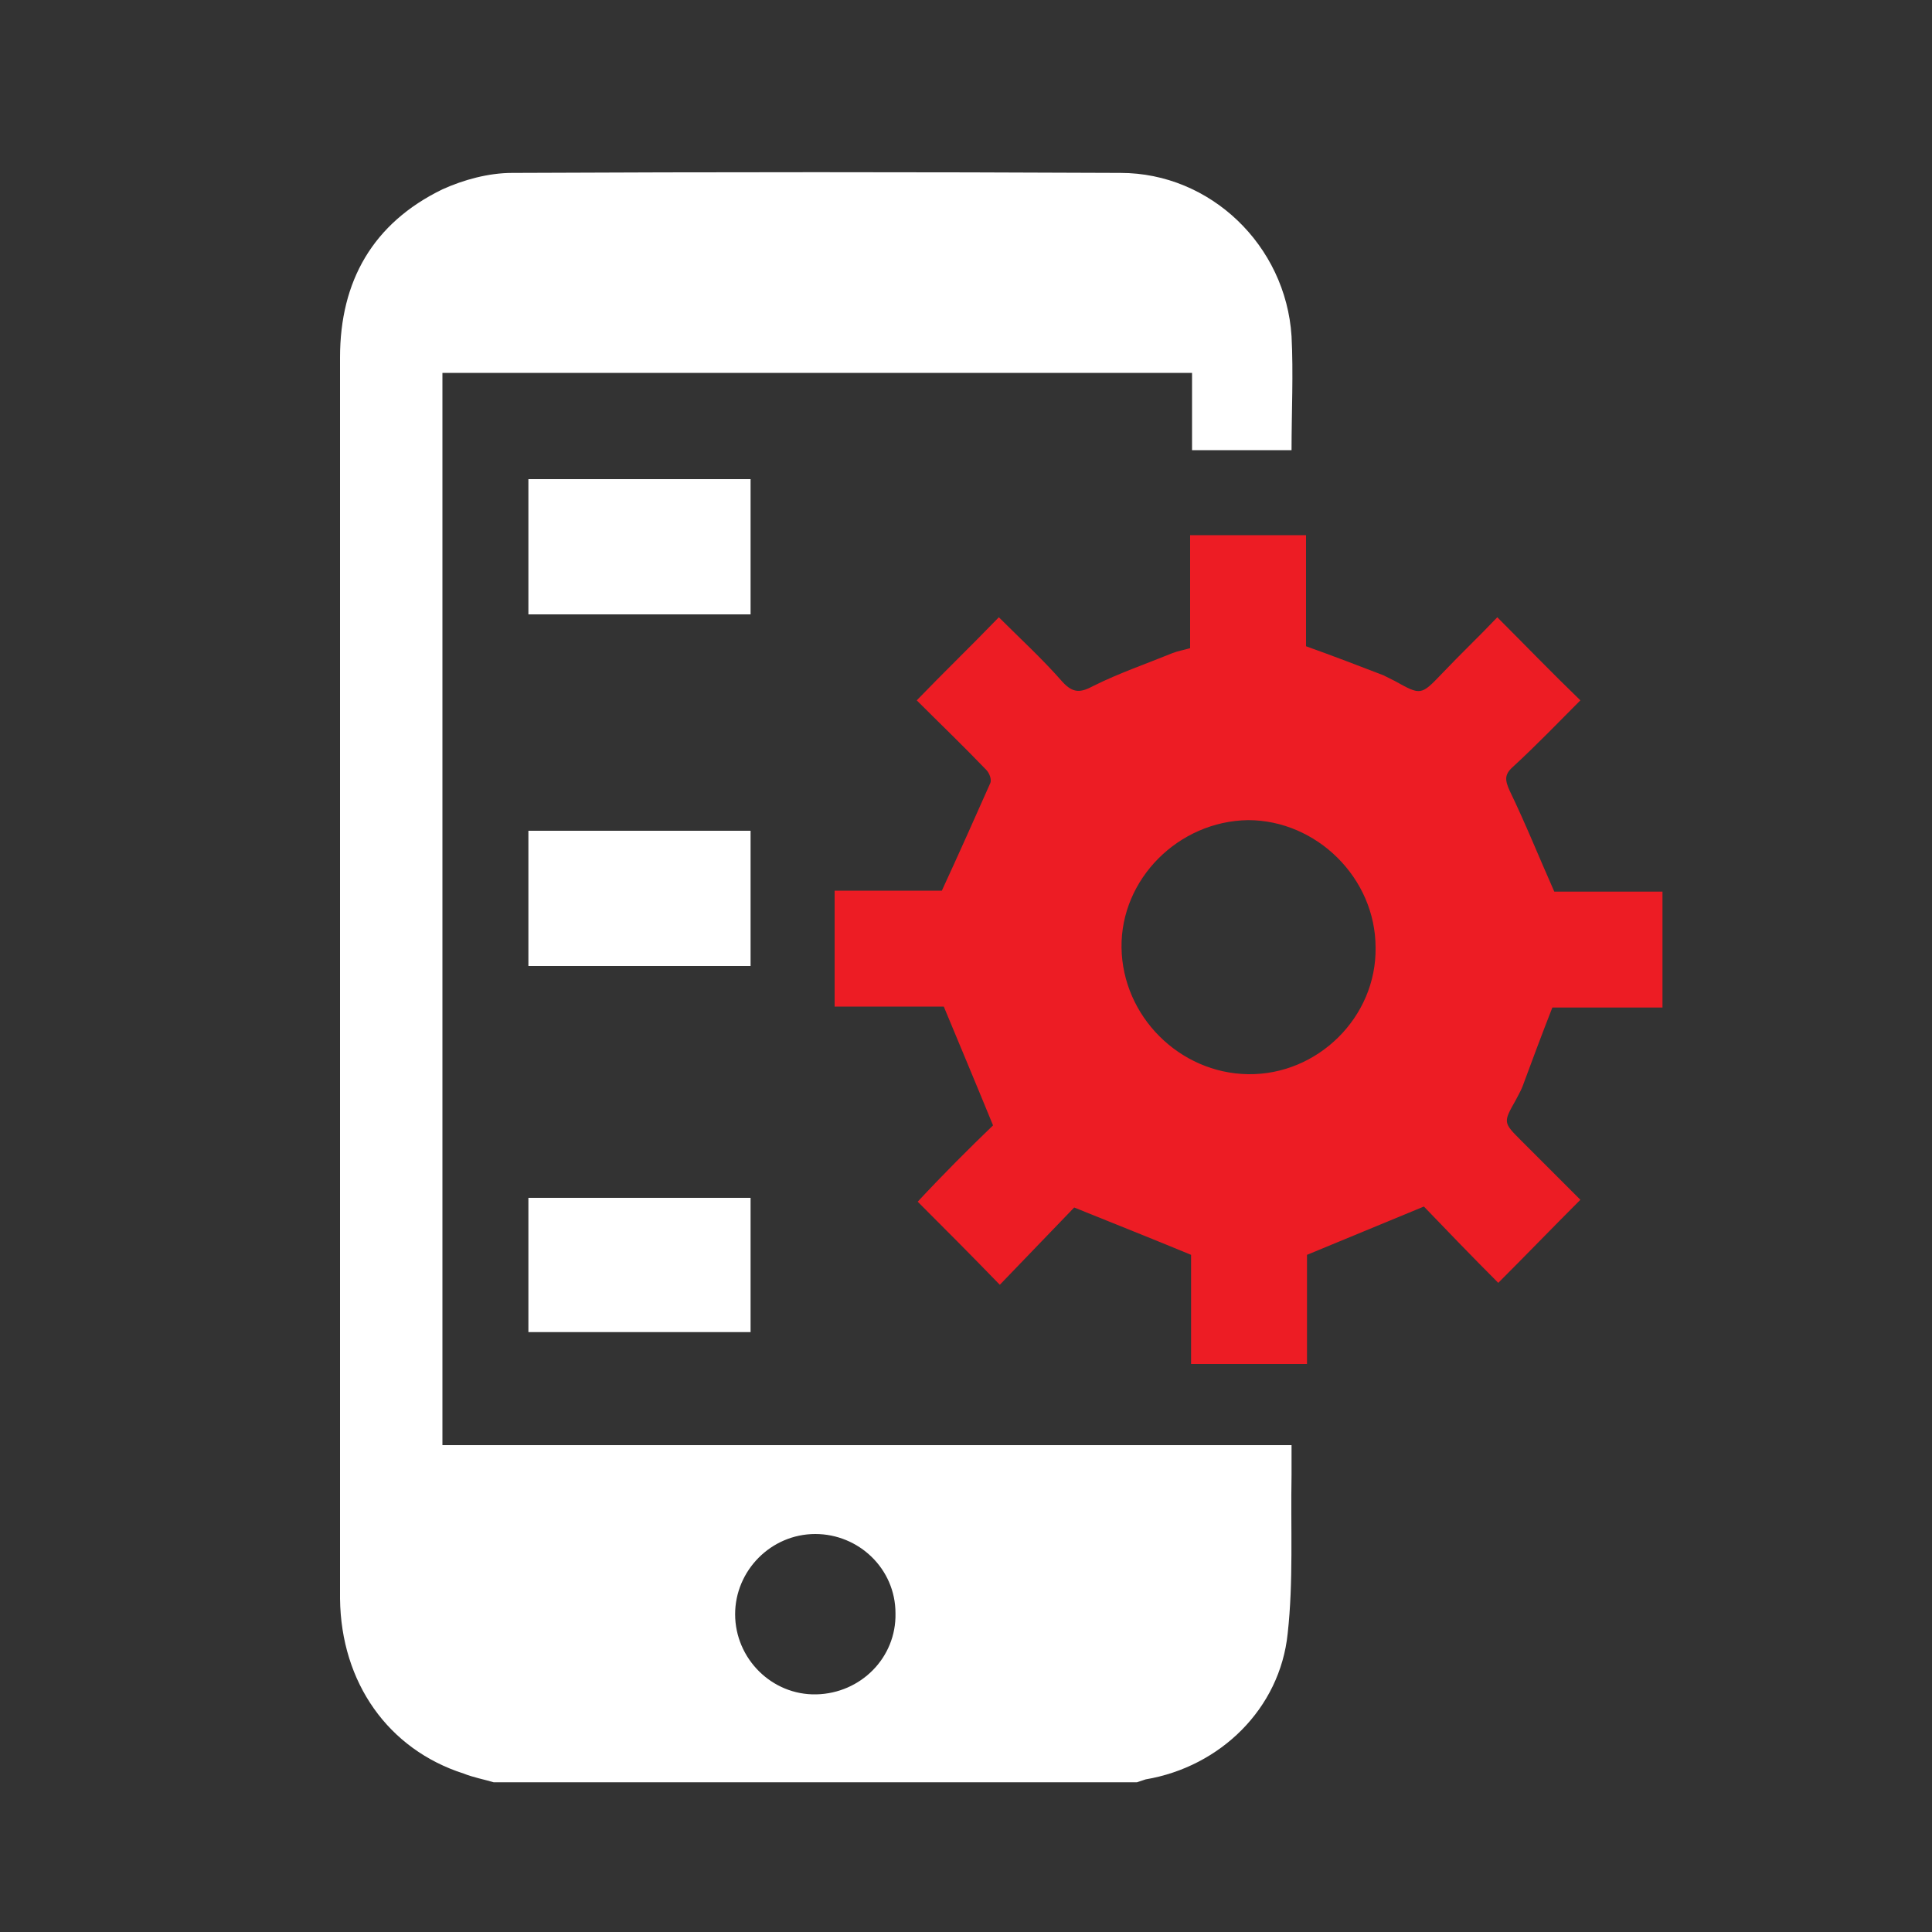
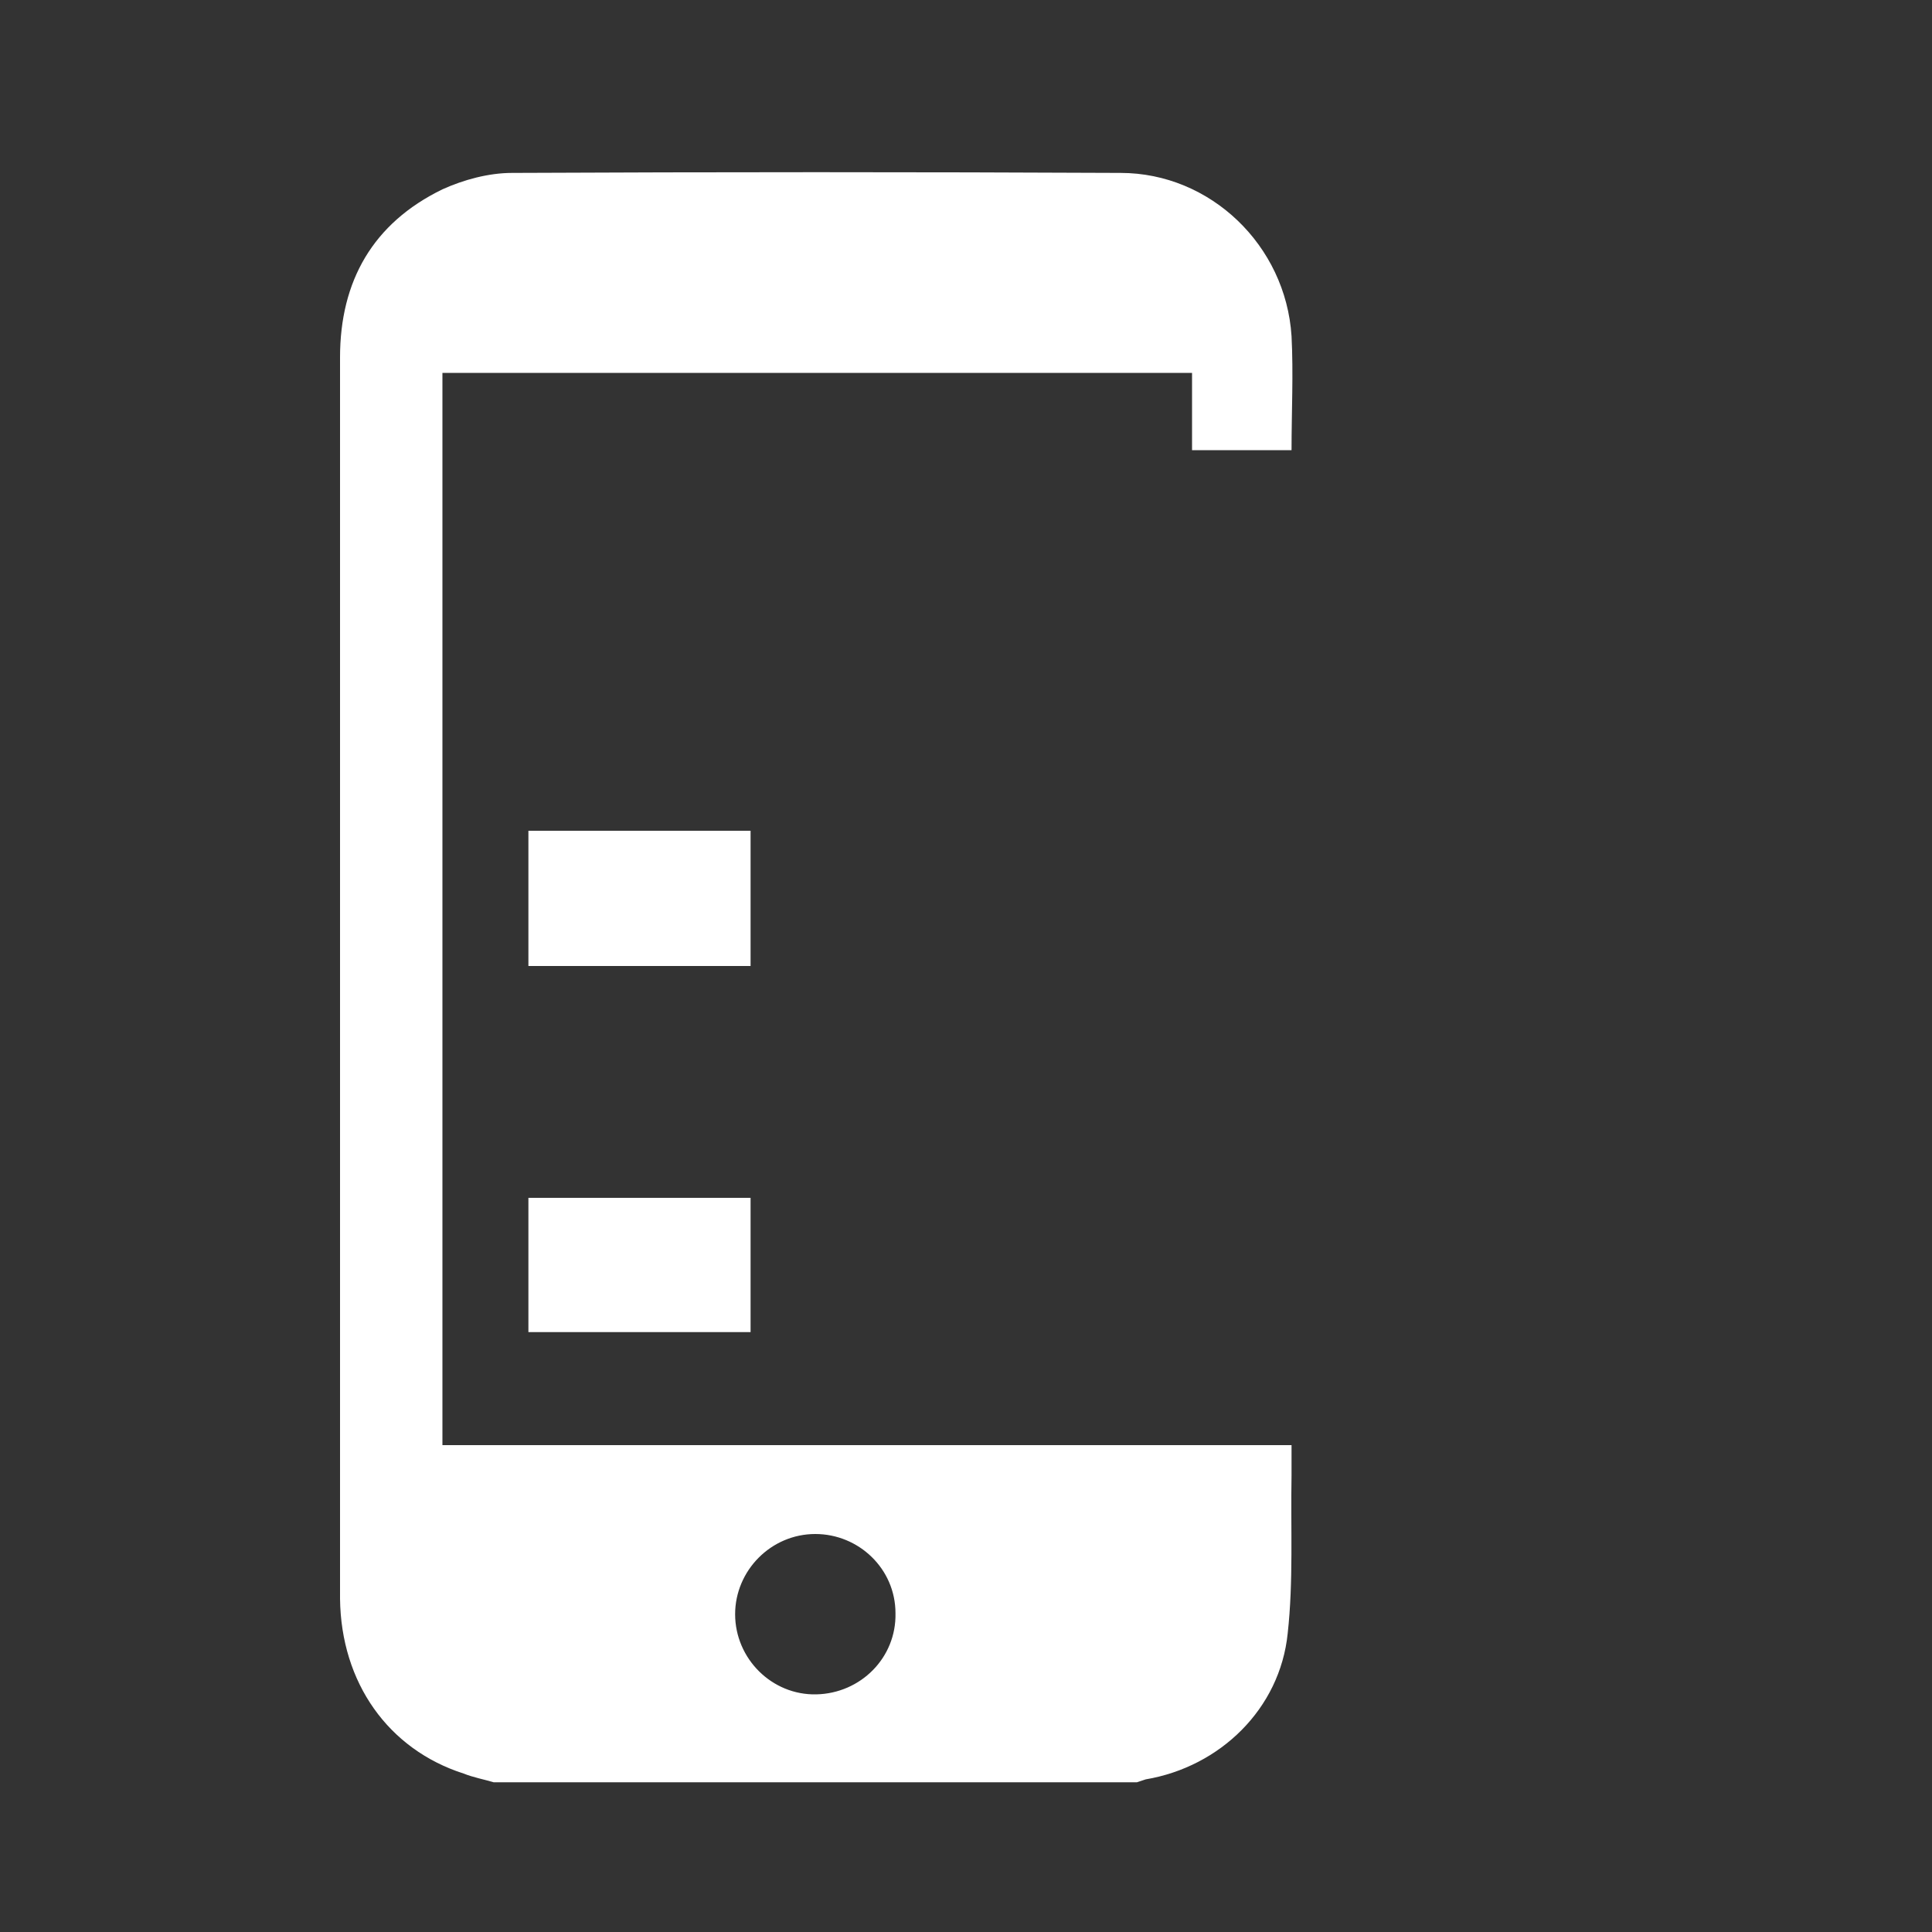
<svg xmlns="http://www.w3.org/2000/svg" version="1.1" id="Layer_1" x="0px" y="0px" viewBox="0 0 200 200" style="enable-background:new 0 0 200 200;" xml:space="preserve">
  <rect x="0" y="0" width="200" height="200" fill="#333333" stroke="none" />
  <style type="text/css">
	.st0{fill:#FFFFFF;}
	.st1{fill:#ED1C24;}
</style>
  <g>
    <path class="st0" d="M51.1,184.5c-1-0.3-2.1-0.5-3.1-0.9c-7.8-2.5-12.7-9.4-12.8-18.1c0-13.2,0-26.4,0-39.7c0-29.6,0-59.2,0-88.8   c0-7.9,3.4-13.9,10.6-17.4c2.2-1,4.8-1.7,7.2-1.7c21-0.1,42-0.1,63,0c9.3,0,17.1,7.5,17.7,16.9c0.2,3.9,0,7.8,0,11.8   c-3.5,0-6.8,0-10.3,0c0-2.7,0-5.3,0-8c-25.9,0-51.7,0-77.6,0c0,37,0,74,0,111c29.3,0,58.5,0,87.9,0c0,1.1,0,2.1,0,3.1   c-0.1,5.5,0.2,11-0.4,16.4c-0.8,7.8-7,13.8-14.7,15.1c-0.3,0.1-0.6,0.2-0.9,0.3C95.5,184.5,73.3,184.5,51.1,184.5z M92.7,167   c0-4.6-3.8-8.2-8.3-8.2c-4.6,0-8.3,3.8-8.3,8.3c0,4.6,3.8,8.4,8.4,8.3C89.1,175.3,92.8,171.6,92.7,167z" />
-     <path class="st1" d="M102.8,116.5c-1.8-4.4-3.4-8.2-5.1-12.3c-3.5,0-7.3,0-11.3,0c0-4.1,0-8,0-12c3.9,0,7.8,0,11.1,0   c1.8-3.9,3.4-7.5,5-11.1c0.2-0.4-0.1-1.1-0.4-1.4c-2.4-2.5-4.9-4.9-7.2-7.2c2.8-2.9,5.6-5.6,8.5-8.6c2.1,2.1,4.5,4.3,6.6,6.7   c1.1,1.2,1.9,1.1,3.2,0.4c2.6-1.3,5.5-2.3,8.2-3.4c0.5-0.2,1.1-0.3,1.8-0.5c0-3.9,0-7.8,0-11.7c4,0,8,0,12,0c0,3.9,0,7.8,0,11.5   c2.8,1,5.4,2,8,3c0.4,0.2,0.8,0.4,1.2,0.6c2.7,1.5,2.7,1.5,4.9-0.8c1.9-2,3.9-3.9,5.7-5.8c2.9,2.9,5.6,5.7,8.6,8.6   c-2.2,2.2-4.5,4.6-7,6.9c-0.9,0.8-0.8,1.4-0.3,2.5c1.6,3.3,3,6.8,4.6,10.4c3.4,0,7.3,0,11.2,0c0,4,0,7.9,0,12c-3.9,0-7.7,0-11.4,0   c-1.1,2.8-2.1,5.5-3.1,8.2c-0.2,0.5-0.5,1-0.7,1.4c-1.3,2.3-1.3,2.3,0.6,4.2c2.1,2.1,4.2,4.2,6.1,6.1c-2.9,2.9-5.6,5.7-8.5,8.6   c-2.6-2.6-5.3-5.4-7.7-7.9c-4.1,1.7-8,3.3-12.1,5c0,3.5,0,7.3,0,11.3c-4,0-8,0-12,0c0-3.9,0-7.7,0-11.3c-4.1-1.7-7.9-3.2-12.1-4.9   c-2.4,2.5-5.1,5.3-7.7,8c-3-3.1-5.7-5.8-8.5-8.6C97.6,121.6,100.3,118.9,102.8,116.5z M142.4,98.1c0-7.2-6.1-13.2-13.2-13.2   c-7.2,0.1-13.2,6.1-13.1,13.2c0.1,7.1,6,13,13.1,13.1C136.4,111.3,142.5,105.3,142.4,98.1z" />
-     <path class="st0" d="M77.7,49.6c0,4.7,0,9.3,0,14c-7.7,0-15.3,0-23,0c0-4.6,0-9.3,0-14C62.3,49.6,69.9,49.6,77.7,49.6z" />
+     <path class="st0" d="M77.7,49.6c0,4.7,0,9.3,0,14c0-4.6,0-9.3,0-14C62.3,49.6,69.9,49.6,77.7,49.6z" />
    <path class="st0" d="M77.7,86c0,4.7,0,9.3,0,14c-7.7,0-15.3,0-23,0c0-4.7,0-9.3,0-14C62.3,86,69.9,86,77.7,86z" />
    <path class="st0" d="M54.7,124c7.7,0,15.3,0,23,0c0,4.6,0,9.2,0,13.9c-7.7,0-15.3,0-23,0C54.7,133.3,54.7,128.7,54.7,124z" />
  </g>
</svg>